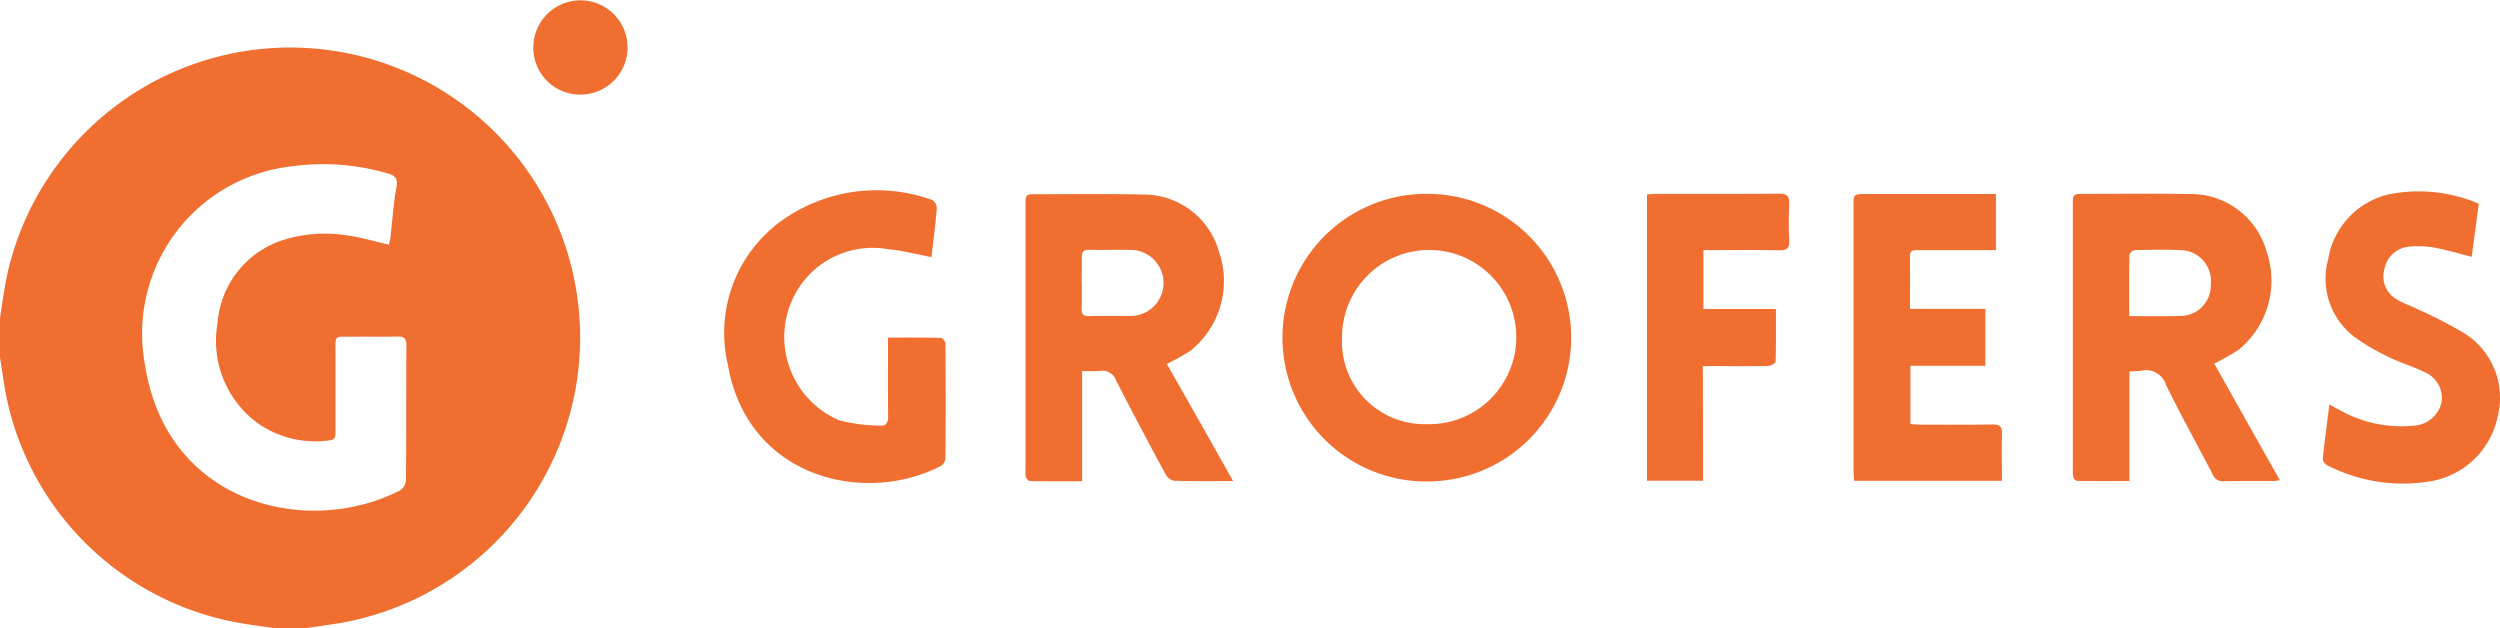
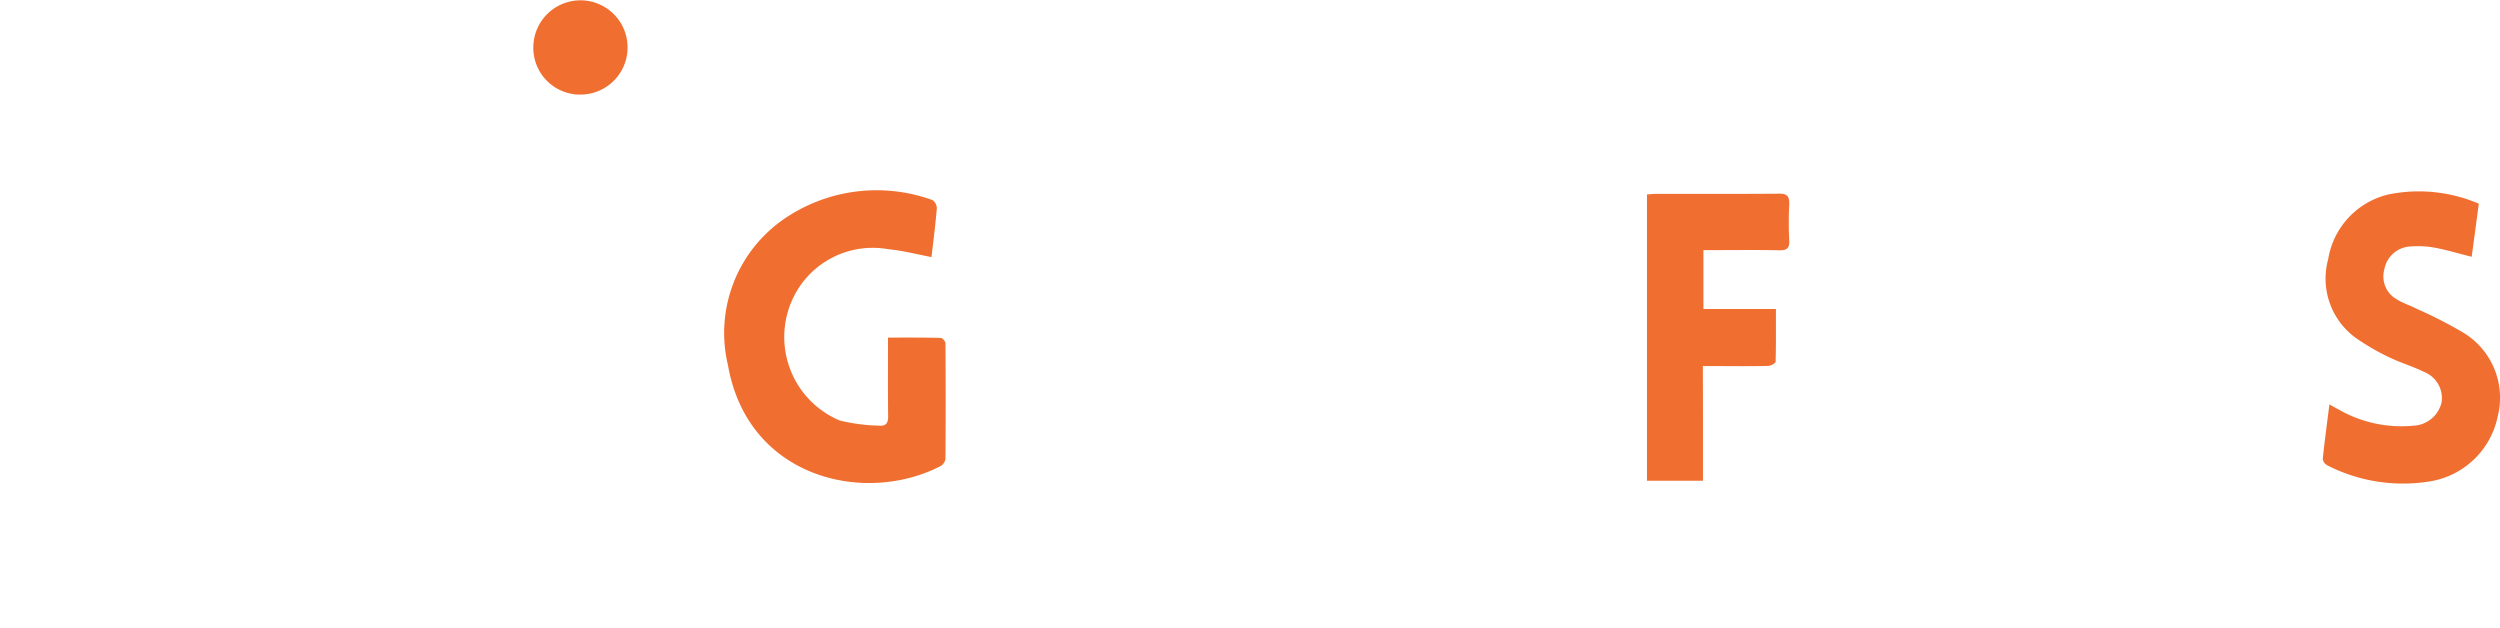
<svg xmlns="http://www.w3.org/2000/svg" width="127.33" height="32" viewBox="0 0 127.33 32">
  <defs>
    <clipPath id="a">
      <rect width="127.33" height="32" fill="none" />
    </clipPath>
  </defs>
  <g transform="translate(-185.938 -1169.755)">
    <g transform="translate(185.938 1169.755)">
      <g transform="translate(0 0)">
        <g clip-path="url(#a)">
-           <path d="M205.289,1230.46c.023-.116.062-.239.077-.362.1-.863.154-1.734.308-2.582.085-.462-.077-.586-.47-.7a11.686,11.686,0,0,0-4.925-.347,8.569,8.569,0,0,0-7.43,10c1.064,7.252,8.339,8.9,13,6.5a.676.676,0,0,0,.308-.509c.023-2.289.008-4.586.023-6.875,0-.37-.131-.463-.47-.455-.778.016-1.557,0-2.335.008-.856.008-.809-.116-.809.786v4.046c0,.216.008.424-.3.447a5.106,5.106,0,0,1-3.707-.909,5.192,5.192,0,0,1-2-5.048,4.829,4.829,0,0,1,3.368-4.254,7.106,7.106,0,0,1,3.291-.216c.678.092,1.349.3,2.073.462Zm-19.831,3.877c.123-.778.223-1.565.385-2.335a14.766,14.766,0,1,1,17.079,17.7c-.632.108-1.264.193-1.9.285h-1.526c-.632-.093-1.272-.17-1.9-.285a14.728,14.728,0,0,1-11.753-11.322c-.162-.771-.254-1.557-.385-2.335v-1.711Z" transform="translate(-185.481 -1217.99)" fill="#f06e30" />
-         </g>
+           </g>
      </g>
    </g>
-     <path d="M1541.607,1385.254a4.437,4.437,0,1,0-4.3-4.424,4.2,4.2,0,0,0,4.3,4.424Zm.015-11.73a7.324,7.324,0,0,1,.27,14.644,7.325,7.325,0,1,1-.27-14.644Z" transform="translate(-1283.015 -193.896)" fill="#f06e30" />
-     <path d="M1266.739,1378.255c0,.416.015.84-.008,1.256-.016.3.077.432.4.416.732-.023,1.464,0,2.2-.008a1.685,1.685,0,0,0,.031-3.36c-.748-.023-1.5.008-2.243-.008-.3-.008-.393.116-.378.4.008.439-.008.871-.008,1.3Zm7.7,10.073c-1.056,0-2.035.015-3.006-.015a.67.67,0,0,1-.432-.339q-1.283-2.37-2.513-4.763a.741.741,0,0,0-.832-.493,8.648,8.648,0,0,1-.9.008v5.611c-.917,0-1.788.008-2.651-.008-.077,0-.185-.123-.216-.208a1.087,1.087,0,0,1-.016-.354v-13.449c0-.6,0-.6.578-.6,1.8,0,3.6-.023,5.4.016a3.992,3.992,0,0,1,3.877,2.921,4.549,4.549,0,0,1-1.441,5.025,11.839,11.839,0,0,1-1.218.686c1.11,1.942,2.227,3.915,3.376,5.965Z" transform="translate(-1025.703 -194.072)" fill="#f06e30" />
-     <path d="M2367.842,1379.749c.933,0,1.788.015,2.636-.008a1.551,1.551,0,0,0,1.518-1.619,1.568,1.568,0,0,0-1.41-1.726c-.817-.046-1.649-.023-2.466-.008-.092,0-.27.162-.27.247-.015,1.025-.008,2.035-.008,3.114Zm4.332,2.42c1.094,1.95,2.2,3.915,3.337,5.934a2.45,2.45,0,0,1-.362.046c-.824,0-1.649-.008-2.474.008a.547.547,0,0,1-.586-.355c-.786-1.518-1.618-3.006-2.366-4.532a1.07,1.07,0,0,0-1.271-.74c-.185.031-.378.023-.6.038v5.58c-.917,0-1.788.008-2.667-.008-.07,0-.17-.115-.193-.193a1.729,1.729,0,0,1-.023-.4v-13.4c0-.624,0-.624.609-.624,1.78,0,3.568-.023,5.348.008a4.005,4.005,0,0,1,3.9,2.89,4.558,4.558,0,0,1-1.4,5.033,11.886,11.886,0,0,1-1.248.709Z" transform="translate(-2073.458 -193.894)" fill="#f06e30" />
    <path d="M956.435,1377.787c.948,0,1.811-.007,2.682.016.085,0,.239.177.239.277.015,1.965.015,3.923,0,5.888a.516.516,0,0,1-.247.362c-3.861,2-9.819.624-10.829-5.133a7.046,7.046,0,0,1,2.813-7.422,8.33,8.33,0,0,1,7.591-.995.5.5,0,0,1,.231.432c-.069.832-.177,1.665-.27,2.474-.748-.139-1.464-.332-2.2-.4a4.5,4.5,0,0,0-4.485,1.857,4.61,4.61,0,0,0,2.011,6.867,9.231,9.231,0,0,0,2.027.262c.324.031.439-.139.439-.462-.015-1.141-.008-2.281-.008-3.414v-.609Z" transform="translate(-725.264 -190.838)" fill="#f06e30" />
    <g transform="translate(213.105 1169.755)">
-       <path d="M2142.043,1388.3h-7.53c-.008-.154-.031-.308-.031-.462V1374.31c0-.616,0-.616.617-.616h6.636v2.859h-3.993c-.2,0-.393-.008-.385.285.008.878,0,1.765,0,2.705h3.838v2.9h-3.815v2.967c.2.016.393.031.578.031,1.2,0,2.4.015,3.6-.008.37-.007.5.1.485.478-.023.786,0,1.564,0,2.389Z" transform="translate(-2067.245 -1363.813)" fill="#f06e30" />
      <path d="M2635.721,1371.12c-.124.932-.239,1.811-.362,2.705-.655-.162-1.28-.354-1.919-.47a4.888,4.888,0,0,0-1.21-.054,1.417,1.417,0,0,0-1.318,1.156,1.341,1.341,0,0,0,.64,1.542c.316.193.678.308,1.01.478a22.5,22.5,0,0,1,2.312,1.179,3.873,3.873,0,0,1,1.811,4.3,4.21,4.21,0,0,1-3.4,3.3,8.463,8.463,0,0,1-5.28-.809.445.445,0,0,1-.231-.316c.092-.909.216-1.811.339-2.79.185.108.316.185.455.254a6.417,6.417,0,0,0,3.838.832,1.54,1.54,0,0,0,1.418-1.179,1.435,1.435,0,0,0-.886-1.557c-.547-.27-1.141-.447-1.7-.709a11.708,11.708,0,0,1-1.6-.9,3.73,3.73,0,0,1-1.588-4.131,4.056,4.056,0,0,1,3.068-3.3,7.742,7.742,0,0,1,4.6.47Z" transform="translate(-2536.638 -1360.747)" fill="#f06e30" />
      <path d="M1920.192,1387.988h-2.852v-14.582c.146-.008.308-.031.463-.031,2.081,0,4.162.008,6.25-.008.424-.008.547.131.532.54a18.4,18.4,0,0,0,0,1.842c.023.408-.131.509-.516.5-1.11-.023-2.22-.008-3.33-.008h-.524v3h3.692c0,.925.008,1.8-.015,2.682,0,.077-.247.216-.385.216-.925.023-1.857.008-2.79.008h-.532c.008,1.965.008,3.877.008,5.842Z" transform="translate(-1860.623 -1363.502)" fill="#f06e30" />
      <path d="M749.082,1174.572a2.379,2.379,0,0,1-2.4-2.435,2.4,2.4,0,1,1,2.4,2.435Z" transform="translate(-746.685 -1169.755)" fill="#f06e30" />
    </g>
  </g>
</svg>